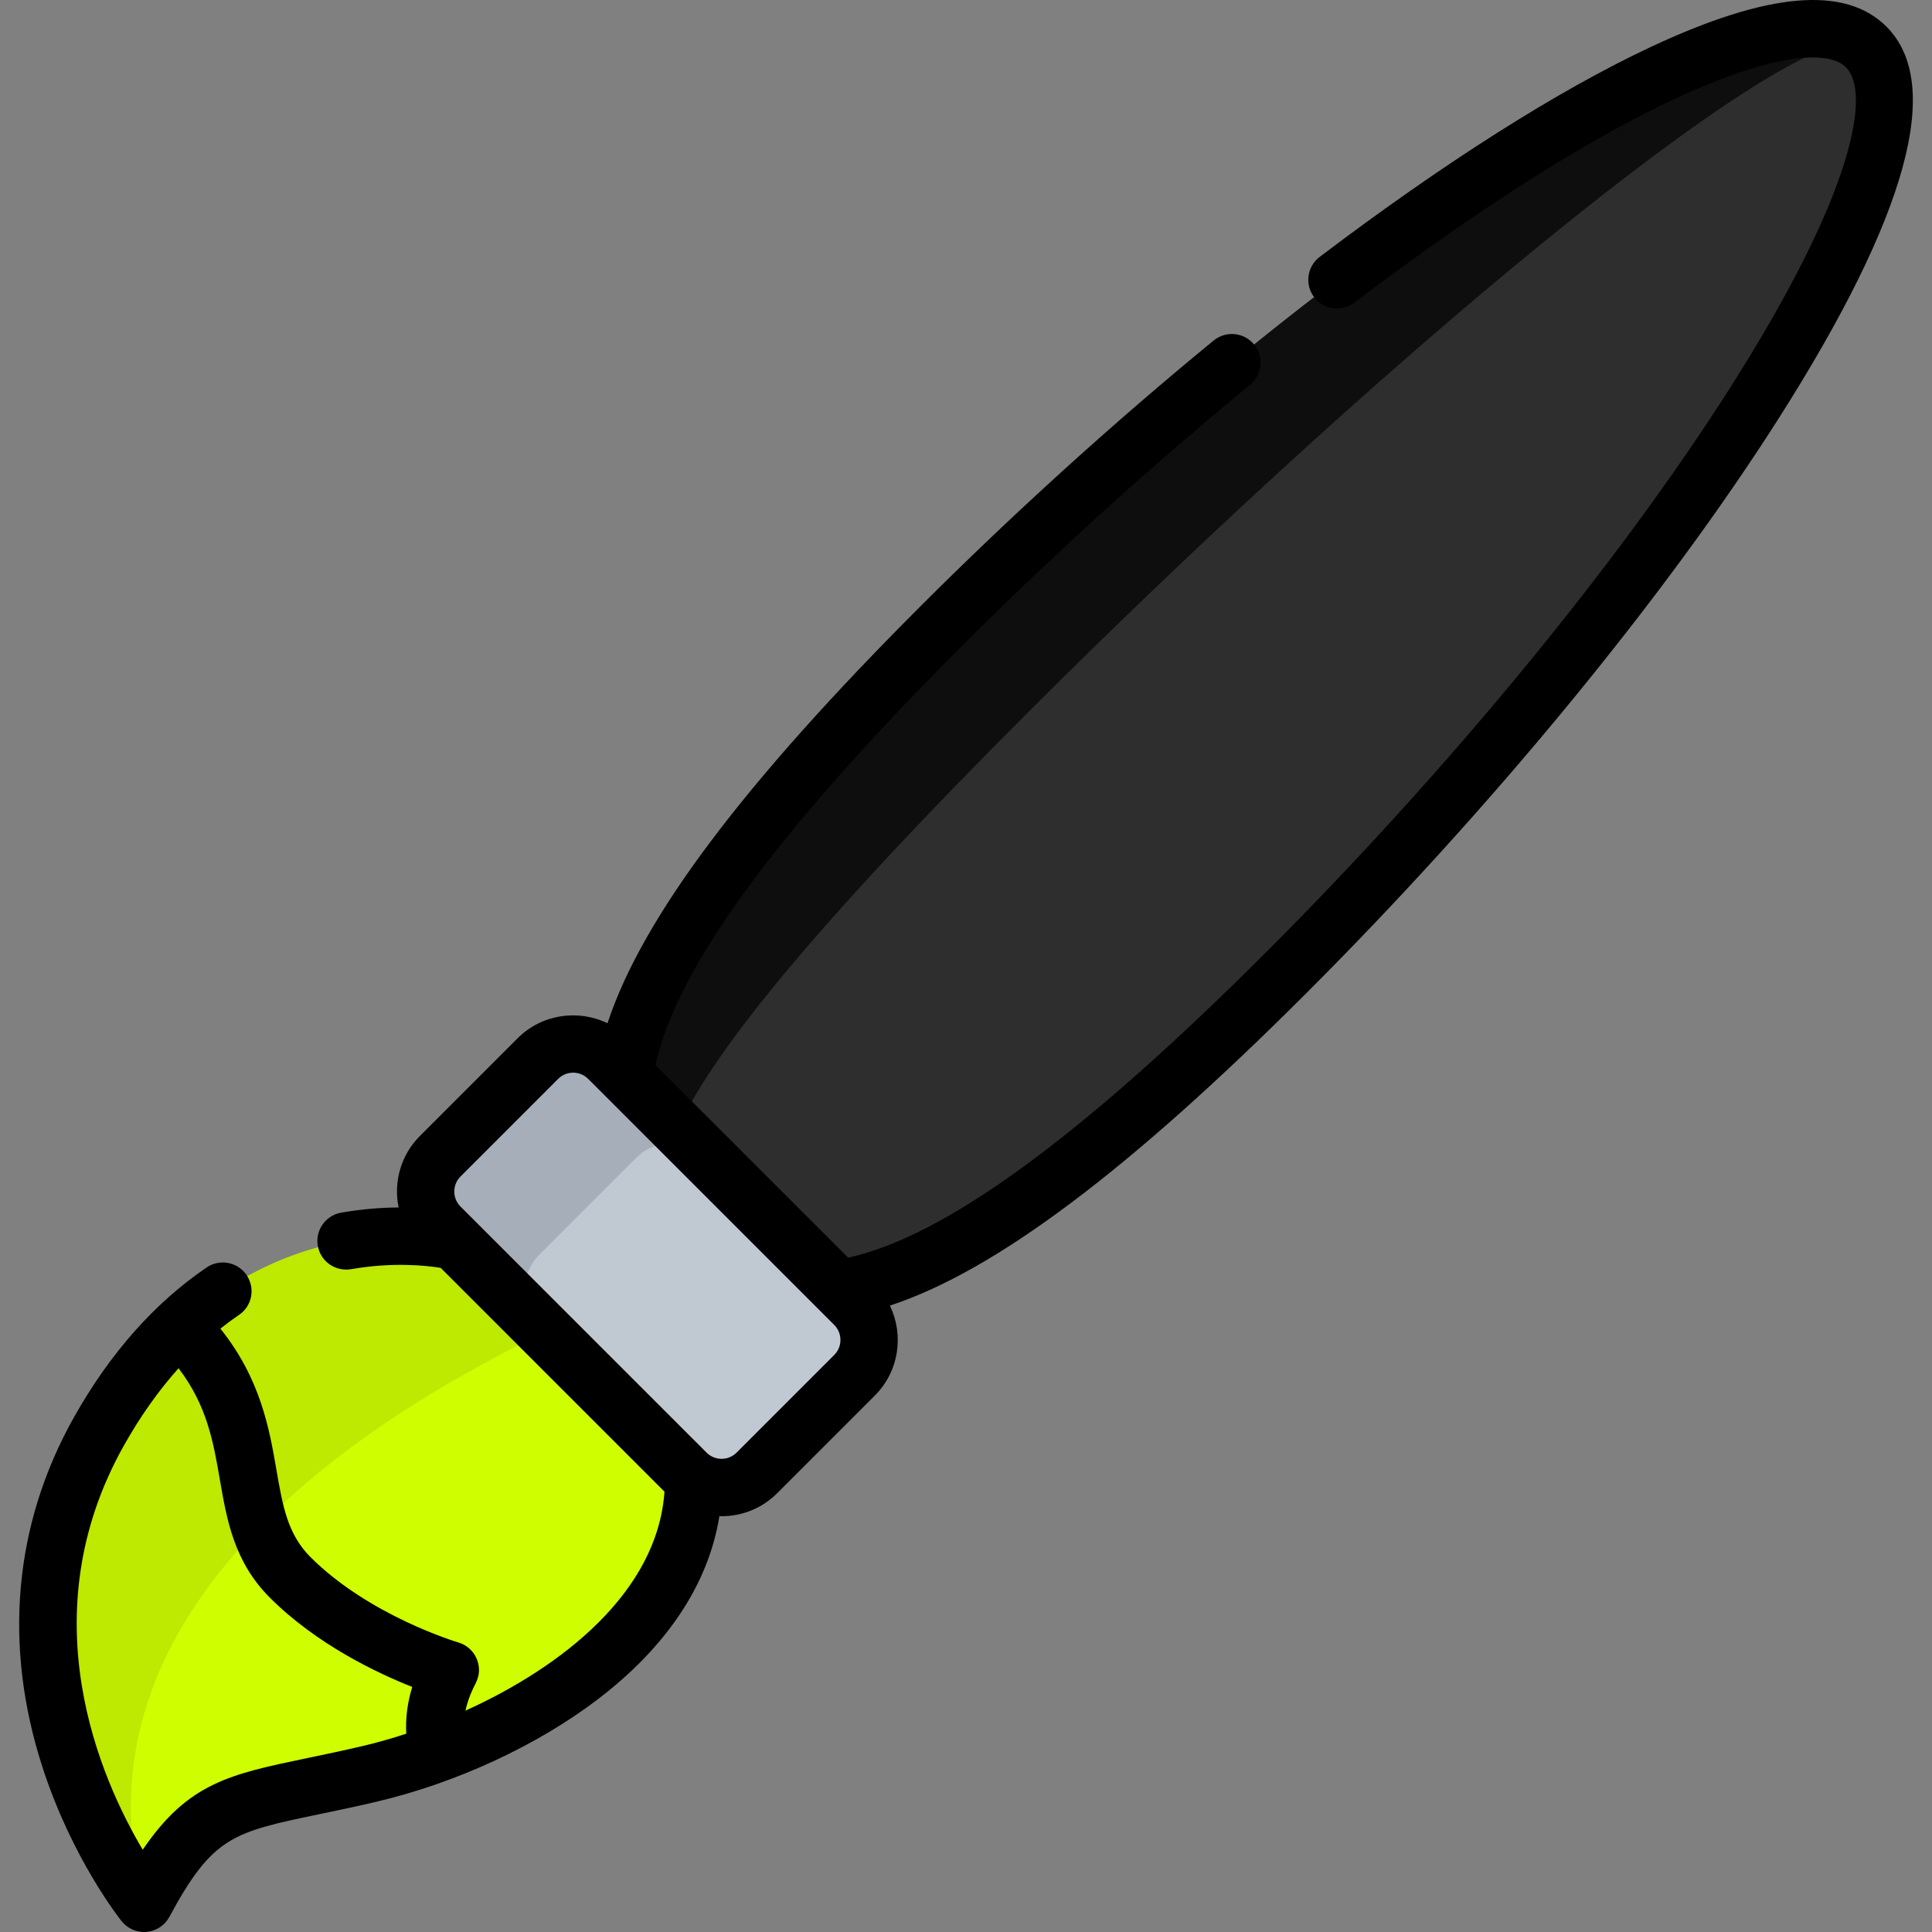
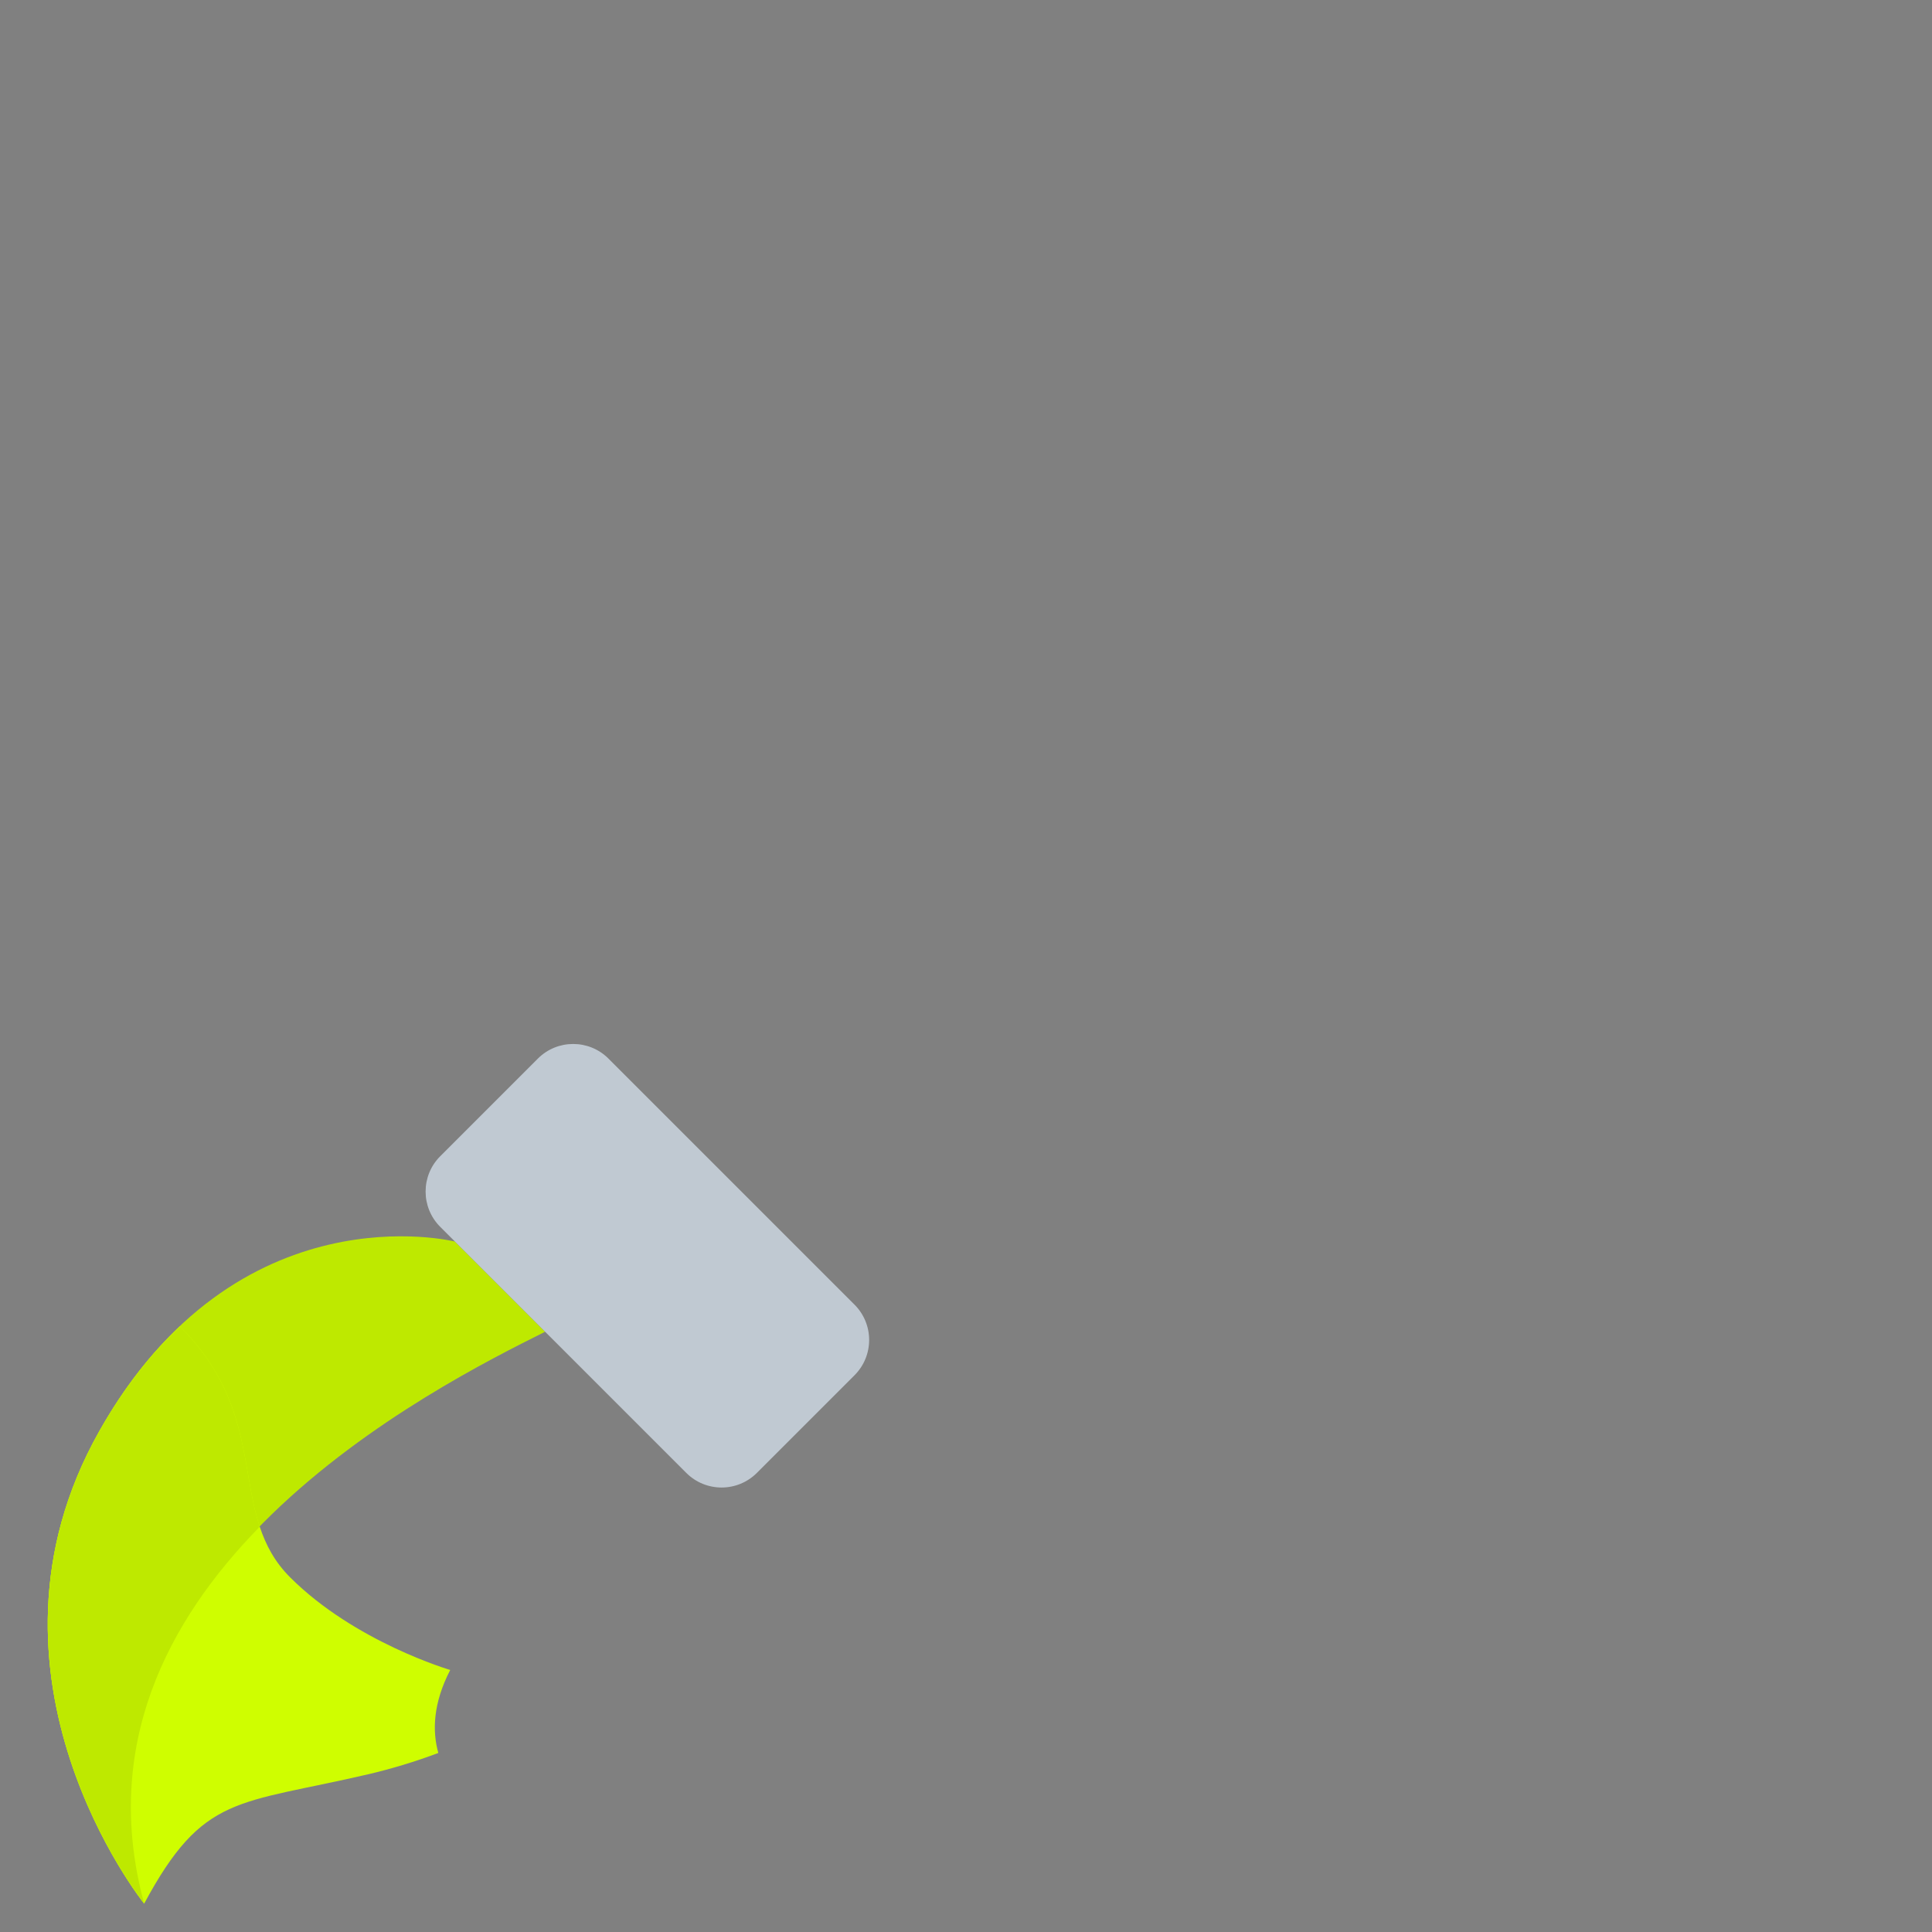
<svg xmlns="http://www.w3.org/2000/svg" width="512" height="512" x="0" y="0" viewBox="0 0 512.004 512.004" style="enable-background:new 0 0 512 512" xml:space="preserve" class="">
  <rect x="0" y="0" width="512.004" height="512.004" fill="#808080" stroke="none" />
  <g>
-     <path style="" d="M183.799,392.264l-63.23-63.23c0,0-57.809-14.542-94.281,50.299  c-36.532,64.781,11.919,125.152,11.919,125.152c15.674-29.143,24.613-26.163,59.596-34.328  C132.785,461.992,183.8,435.173,183.799,392.264z" fill="#cffe00" data-original="#7c5748" class="" />
    <path style="" d="M144.466,352.931l-23.899-23.899c0,0-57.809-14.542-94.281,50.299  c-36.532,64.781,11.919,125.152,11.919,125.152C14.665,417.652,116.098,367.114,144.466,352.931z" fill="#bee900" data-original="#5f4c44" class="" />
    <path style="" d="M47.682,351.501c-7.509,7.032-14.781,16.09-21.395,27.831  c-36.532,64.781,11.919,125.152,11.919,125.152c15.674-29.143,24.613-26.163,59.596-34.328c5.78-1.371,12.039-3.218,18.356-5.602  c-1.61-5.781-1.431-13.111,3.158-21.991c0,0-25.268-7.39-42.432-24.554c-4.113-4.113-6.437-8.582-8.045-13.408  C63.713,389.224,66.692,370.512,47.682,351.501z" fill="#cffe00" data-original="#db1f16" class="" />
    <path style="" d="M47.682,351.501c-7.509,7.032-14.781,16.09-21.395,27.831  c-36.532,64.781,11.919,125.152,11.919,125.152c-11.324-41.718,6.198-74.972,30.633-99.883  C63.713,389.224,66.692,370.512,47.682,351.501z" fill="#bee900" data-original="#b22627" class="" />
    <path style="" d="M226.458,345.748l-65.206-65.206c-5.168-5.168-13.547-5.168-18.714,0l-25.873,25.873  c-5.168,5.168-5.168,13.547,0,18.714l65.206,65.206c5.168,5.168,13.547,5.168,18.714,0l25.873-25.873  C231.626,359.294,231.626,350.916,226.458,345.748z" fill="#c0c9d2" data-original="#c0c9d2" class="" />
-     <path style="" d="M142.973,332.458l25.607-25.607c5.241-5.241,13.739-5.241,18.981,0l-26.176-26.176  c-5.241-5.241-13.739-5.241-18.981,0l-25.607,25.607c-5.241,5.241-5.241,13.739,0,18.981l26.176,26.176  C137.732,346.198,137.732,337.699,142.973,332.458z" fill="#a6aeba" data-original="#a6aeba" />
-     <path style="" d="M222.211,341.504c24.897-3.636,60.833-25.915,118.738-83.819  C441.325,157.309,519.866,37.741,494.56,12.437c-25.305-25.305-144.871,53.235-245.248,153.611  c-57.903,57.903-80.184,93.839-83.82,118.738" fill="#2e2e2e" data-original="#f89e00" class="" />
-     <path style="" d="M272.24,188.976c-57.903,57.903-83.602,90.422-92.56,109.997l-14.187-14.187  c3.636-24.898,25.915-60.833,83.82-118.738C349.689,65.673,469.255-12.867,494.561,12.438  C481.915-0.207,372.616,88.6,272.24,188.976z" fill="#0e0e0e" data-original="#d38302" class="" />
-     <path d="M499.942,7.066c-10.949-10.951-31.39-9.187-62.492,5.393c-24.591,11.526-54.81,30.697-87.726,55.625  c-3.366,2.55-4.008,7.363-1.43,10.707l0,0c2.551,3.308,7.296,3.929,10.626,1.405C439.178,19.36,480.742,9.375,489.187,17.82  c6.59,6.59,2.498,32.805-30.719,85.005c-29.564,46.457-74.357,100.942-122.894,149.482c-48.822,48.823-85.135,75.367-110.811,80.991  l-51.064-51.064c5.622-25.675,32.166-61.987,80.99-110.812c24.211-24.21,50.576-48.101,76.613-69.441  c3.223-2.642,3.699-7.393,1.083-10.637l-0.001-0.001c-2.655-3.293-7.482-3.78-10.754-1.098  c-26.41,21.647-53.147,45.875-77.696,70.422c-47,47.001-73.77,82.594-82.94,110.508c-7.767-3.764-17.395-2.449-23.834,3.989  l-25.874,25.874c-5.14,5.14-7.016,12.317-5.654,18.956c-4.456,0.029-9.609,0.391-15.221,1.375c-4.409,0.773-7.208,5.166-6.036,9.486  v0.001c1.036,3.82,4.821,6.164,8.72,5.485c11.095-1.931,19.976-0.943,23.688-0.338l59.305,59.303  c-1.809,26.514-27.041,46.398-52.734,58.033c0.496-2.281,1.349-4.629,2.601-7.04c0.598-1.153,0.995-2.417,0.983-3.716  c-0.031-3.527-2.342-6.394-5.479-7.312c-0.234-0.068-23.583-7.025-39.19-22.632c-6.069-6.068-7.366-13.573-9.008-23.071  c-1.881-10.887-4.168-24.087-14.855-37.47c1.627-1.295,3.288-2.52,4.981-3.671c3.235-2.201,4.216-6.532,2.31-9.949l-0.003-0.005  c-2.178-3.903-7.234-5.095-10.93-2.581c-13.777,9.371-25.568,22.665-35.123,39.624c-15.996,28.404-18.88,60.55-8.337,92.964  c7.879,24.229,20.416,40.018,20.945,40.677c1.451,1.808,3.637,2.846,5.931,2.846c0.23,0,0.461-0.01,0.694-0.031  c2.54-0.232,4.794-1.722,6.004-3.967c11.493-21.341,16.904-22.466,39.679-27.205c4.374-0.91,9.333-1.942,14.958-3.258  c21.34-4.994,42.854-14.942,59.025-27.296c18.295-13.977,29.246-30.573,32.11-48.456c0.195,0.005,0.386,0.028,0.582,0.028  c5.566,0,10.798-2.168,14.735-6.104l25.874-25.874c6.439-6.44,7.754-16.07,3.988-23.837c27.917-9.171,63.507-35.941,110.506-82.941  c49.287-49.291,94.836-104.719,124.969-152.071C505.509,57.233,515.146,22.268,499.942,7.066z M96.046,462.731  c-5.441,1.274-10.302,2.284-14.591,3.177c-20.577,4.282-31.611,6.577-43.632,24.295c-11.037-18.568-30.413-61.98-4.932-107.223  c4.331-7.689,9.152-14.489,14.429-20.382c7.551,9.901,9.213,19.497,10.953,29.561c1.848,10.696,3.76,21.755,13.24,31.237  c12.358,12.357,28.311,19.938,37.734,23.666c-1.278,4.181-1.805,8.319-1.585,12.39C103.647,460.768,99.742,461.866,96.046,462.731z   M221.08,359.084l-25.874,25.875c-1.064,1.064-2.476,1.649-3.98,1.649s-2.916-0.585-3.98-1.65l-65.207-65.205  c-2.195-2.195-2.195-5.767,0-7.961l25.874-25.874c1.097-1.098,2.538-1.647,3.98-1.647c1.442,0,2.883,0.549,3.98,1.647l65.207,65.207  C223.275,353.319,223.275,356.89,221.08,359.084z" fill="#000000" data-original="#000000" class="" />
    <g />
    <g />
    <g />
    <g />
    <g />
    <g />
    <g />
    <g />
    <g />
    <g />
    <g />
    <g />
    <g />
    <g />
    <g />
  </g>
</svg>